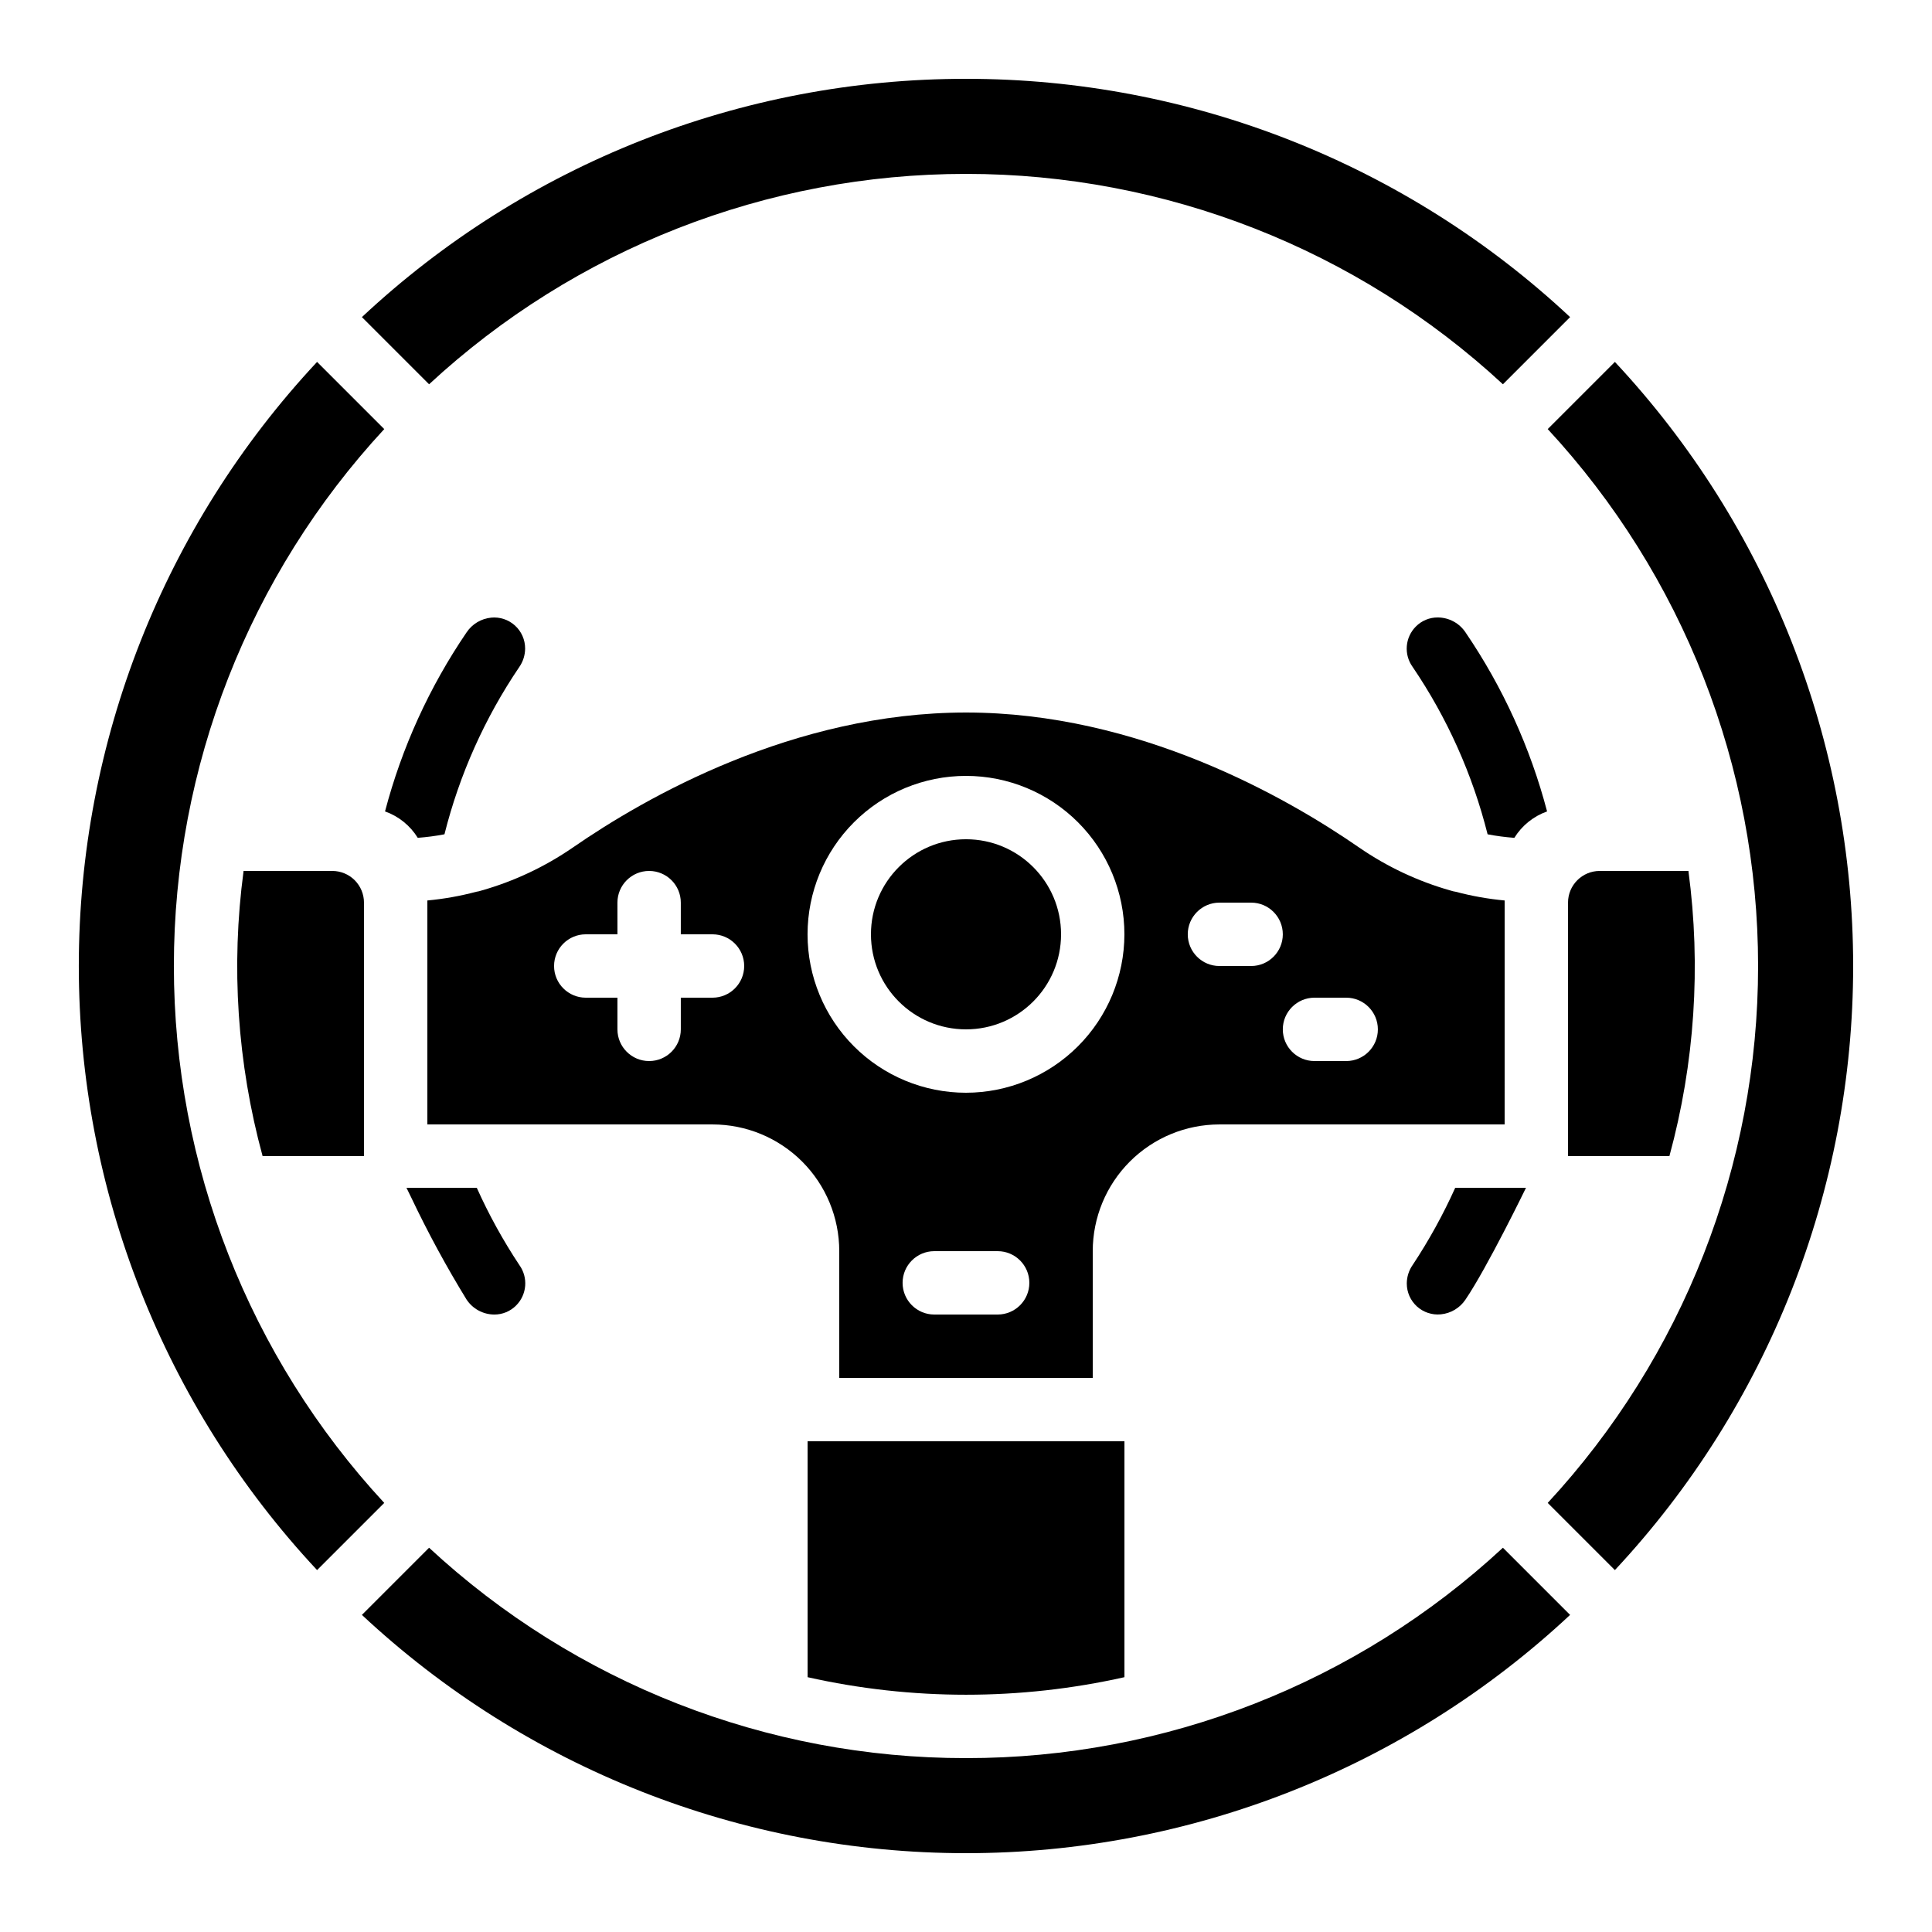
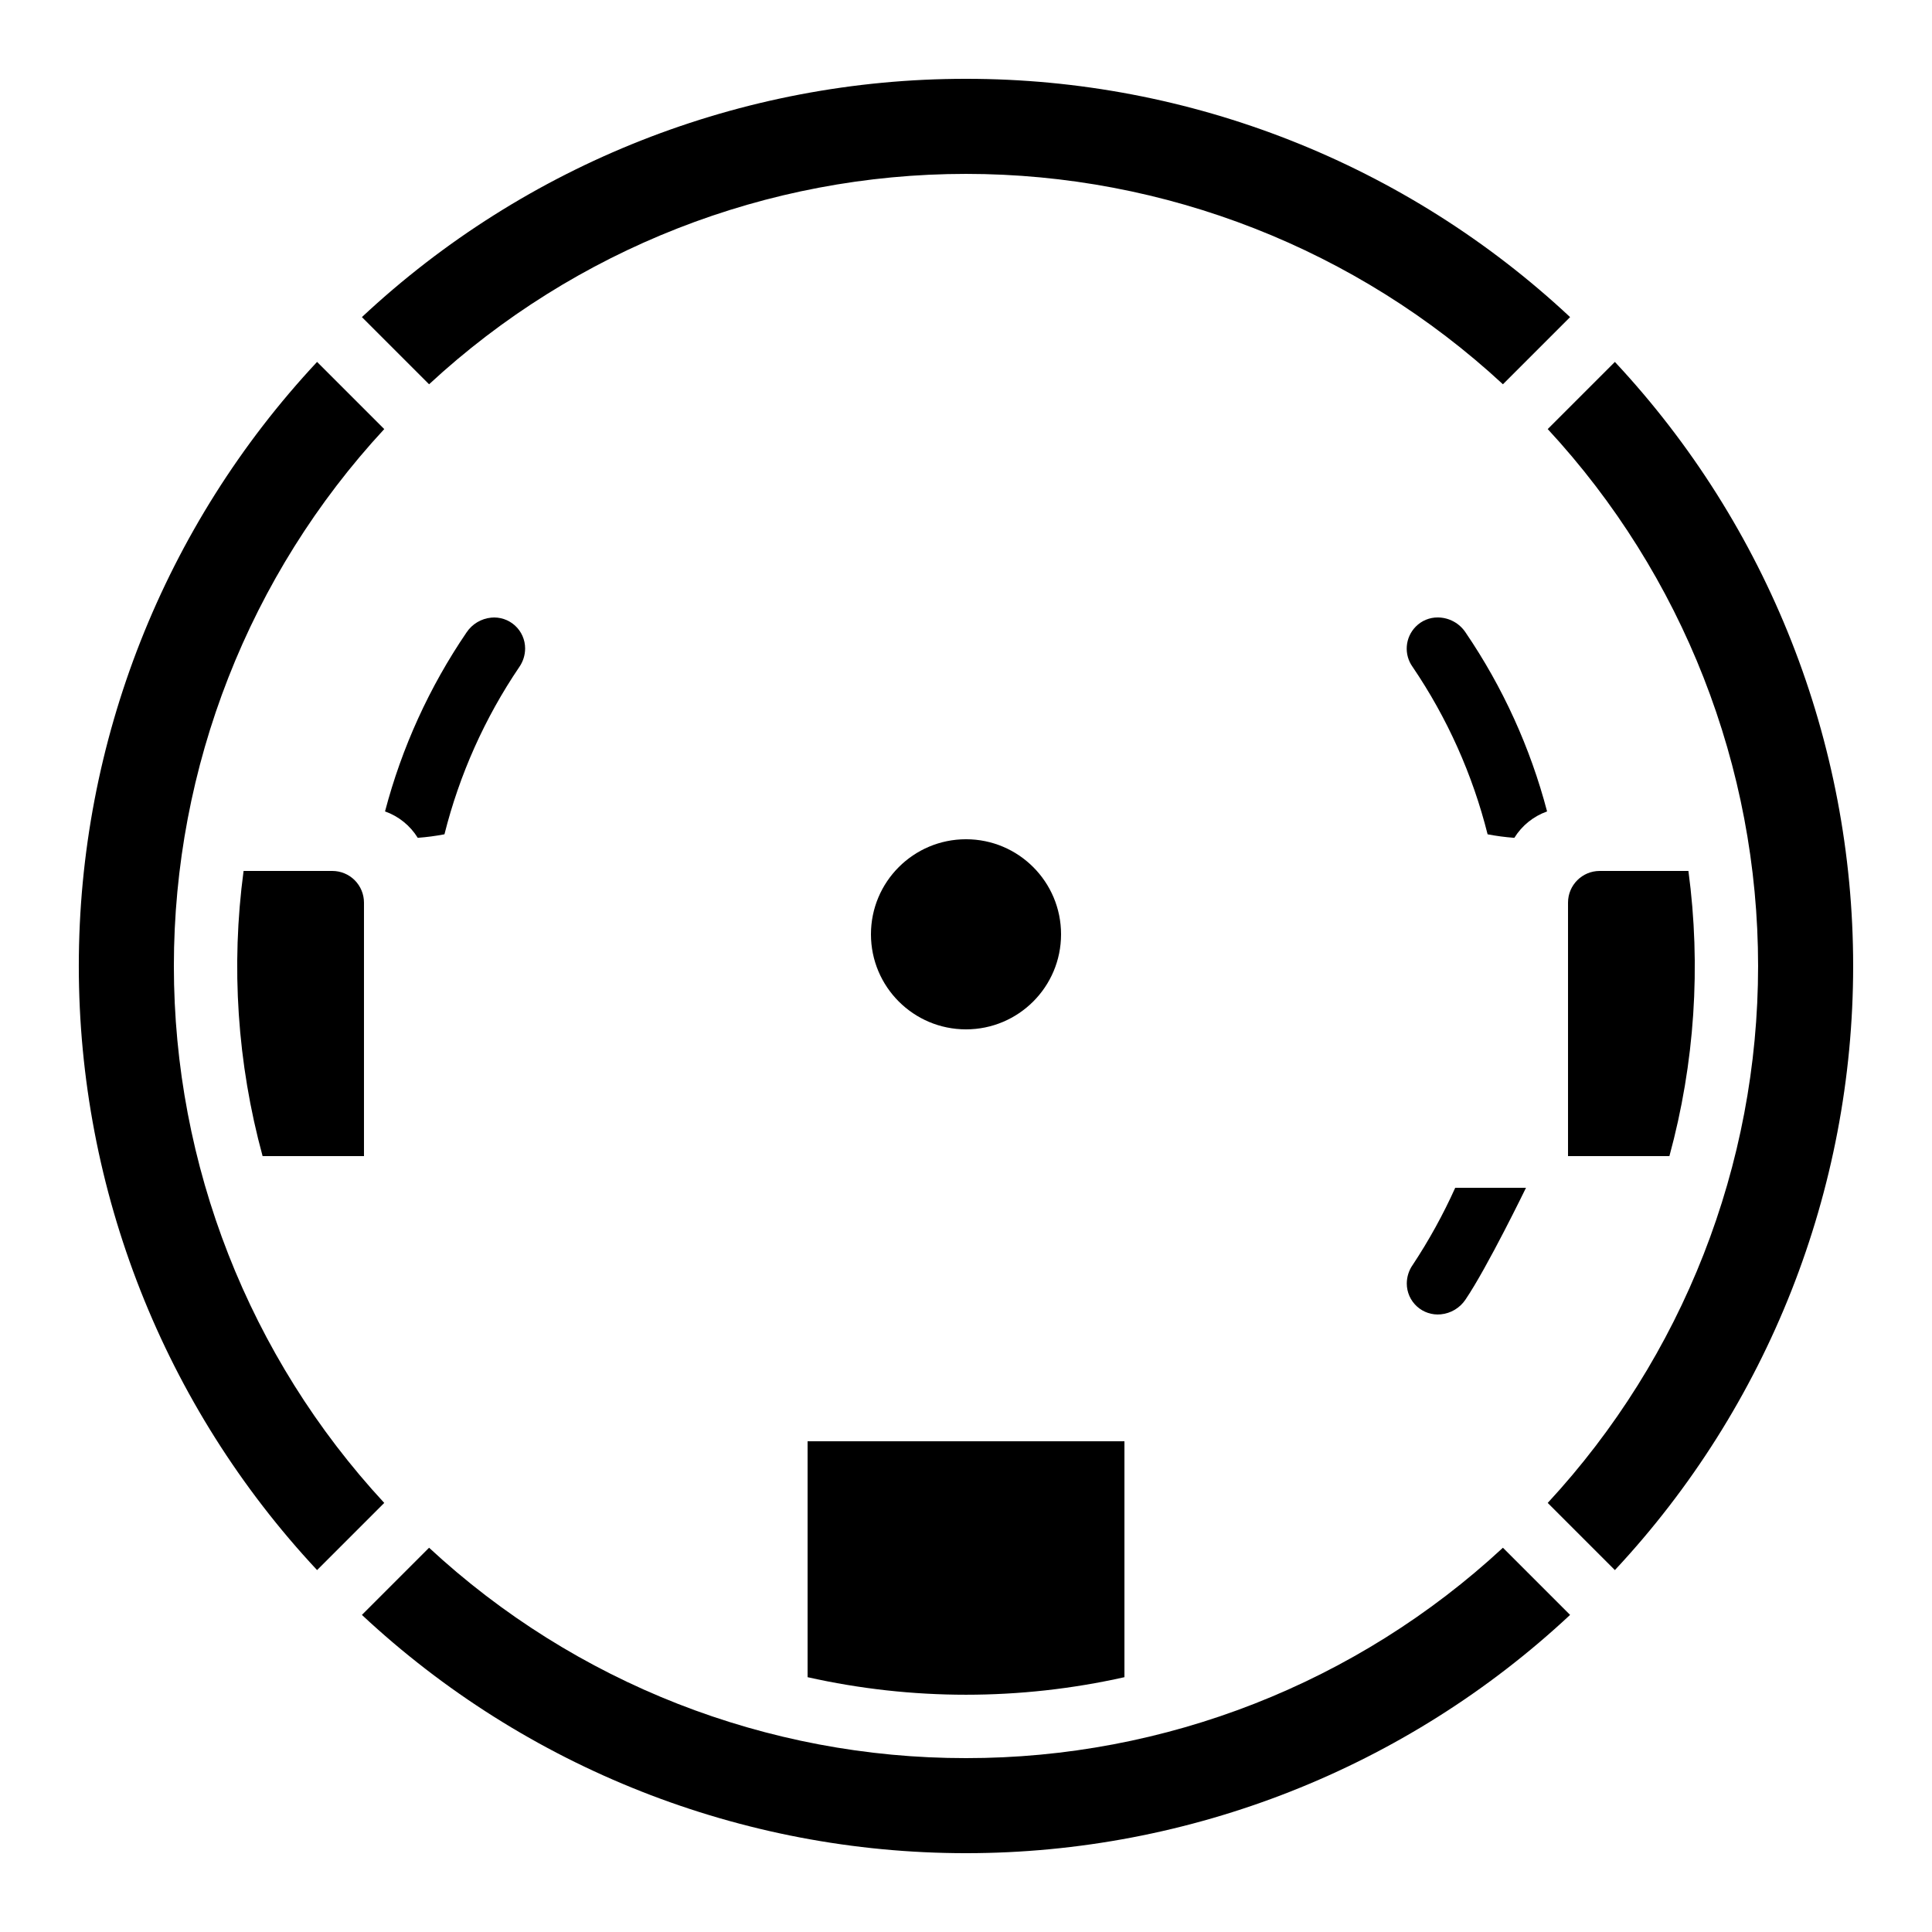
<svg xmlns="http://www.w3.org/2000/svg" fill="#000000" width="800px" height="800px" version="1.1" viewBox="144 144 512 512">
  <g>
    <path d="m358.02 588.47c27.645 6.203 56.32 6.203 83.969 0v-62.523h-83.969z" />
    <path d="m274.18 307.68c-2.652 0.254-5.051 1.688-6.531 3.906-9.855 14.469-17.164 30.516-21.613 47.449 3.602 1.277 6.66 3.742 8.672 6.996 2.375-0.176 4.742-0.484 7.078-0.934 3.969-15.812 10.676-30.809 19.816-44.309 1.012-1.449 1.555-3.168 1.562-4.93 0.004-2.32-0.977-4.531-2.695-6.09-1.719-1.559-4.016-2.316-6.32-2.09z" />
-     <path d="m528.37 379.99c-8.602-2.441-16.742-6.269-24.109-11.336-19.336-13.383-58.609-35.828-104.26-35.828s-84.926 22.445-104.26 35.828h-0.004c-7.367 5.066-15.508 8.895-24.105 11.336-0.469 0.156-0.949 0.273-1.438 0.344-4.242 1.125-8.57 1.895-12.938 2.301v59.352h75.57c8.906 0 17.449 3.535 23.75 9.836 6.297 6.297 9.836 14.84 9.836 23.75v33.586h67.176v-33.586c0-8.91 3.539-17.453 9.836-23.75 6.301-6.301 14.844-9.836 23.75-9.836h75.57l0.004-59.352c-4.371-0.406-8.699-1.176-12.941-2.301-0.488-0.07-0.969-0.188-1.434-0.344zm-195.55 28.406h-8.398v8.398c0 4.637-3.758 8.395-8.395 8.395s-8.398-3.758-8.398-8.395v-8.398h-8.395c-4.641 0-8.398-3.758-8.398-8.395 0-4.641 3.758-8.398 8.398-8.398h8.398l-0.004-8.398c0-4.637 3.762-8.395 8.398-8.395s8.395 3.758 8.395 8.395v8.398h8.398c4.637 0 8.398 3.758 8.398 8.398 0 4.637-3.762 8.395-8.398 8.395zm75.57 83.969h-16.793c-4.637 0-8.398-3.758-8.398-8.398 0-4.637 3.762-8.395 8.398-8.395h16.793c4.637 0 8.398 3.758 8.398 8.395 0 4.641-3.762 8.398-8.398 8.398zm-8.398-58.777h0.004c-11.137 0-21.816-4.422-29.688-12.297-7.875-7.875-12.297-18.551-12.297-29.688 0-11.133 4.422-21.812 12.297-29.688 7.871-7.875 18.551-12.297 29.688-12.297 11.133 0 21.812 4.422 29.688 12.297 7.871 7.875 12.297 18.555 12.297 29.688-0.016 11.133-4.441 21.801-12.312 29.672-7.871 7.871-18.543 12.301-29.672 12.312zm75.57-33.586h-8.395c-4.637 0-8.395-3.762-8.395-8.398 0-4.637 3.758-8.398 8.395-8.398h8.398c4.637 0 8.395 3.762 8.395 8.398 0 4.637-3.758 8.398-8.395 8.398zm25.191 25.191-8.395-0.004c-4.637 0-8.398-3.758-8.398-8.395s3.762-8.398 8.398-8.398h8.398c4.637 0 8.395 3.762 8.395 8.398s-3.758 8.395-8.395 8.395z" />
    <path d="m525.03 307.63c-2.188-0.016-4.285 0.855-5.82 2.41-2.871 2.883-3.227 7.422-0.84 10.715 9.164 13.508 15.883 28.516 19.859 44.344 2.344 0.449 4.707 0.762 7.086 0.934 2.012-3.254 5.074-5.719 8.676-6.996-4.445-16.922-11.75-32.961-21.598-47.426-1.637-2.473-4.398-3.965-7.363-3.981z" />
    <path d="m213.59 450.38h26.867v-67.176c0-2.227-0.883-4.359-2.457-5.938-1.574-1.574-3.711-2.457-5.938-2.457h-23.512c-3.383 25.273-1.668 50.969 5.039 75.57z" />
-     <path d="m251.72 458.78 1.293 2.644c4.394 9.242 9.277 18.246 14.629 26.969 1.629 2.465 4.375 3.953 7.328 3.973 2.188 0.016 4.285-0.855 5.82-2.41 2.867-2.883 3.223-7.418 0.84-10.715-4.309-6.5-8.082-13.344-11.277-20.461z" />
    <path d="m554.16 257.71c35.844 38.715 55.754 89.531 55.754 142.29 0 52.758-19.91 103.57-55.754 142.29l17.801 17.801c40.574-43.438 63.145-100.66 63.145-160.09 0-59.441-22.57-116.66-63.145-160.09z" />
    <path d="m425.19 391.6c0 13.914-11.277 25.191-25.188 25.191-13.914 0-25.191-11.277-25.191-25.191 0-13.914 11.277-25.191 25.191-25.191 13.91 0 25.188 11.277 25.188 25.191" />
    <path d="m245.83 542.29c-35.844-38.719-55.754-89.535-55.754-142.29 0-52.762 19.91-103.58 55.754-142.29l-17.801-17.801c-40.574 43.434-63.145 100.65-63.145 160.09 0 59.438 22.57 116.66 63.145 160.09z" />
    <path d="m400 609.92c-52.77 0.039-103.6-19.879-142.29-55.754l-17.801 17.801c43.434 40.574 100.65 63.145 160.09 63.145 59.438 0 116.66-22.57 160.09-63.145l-17.801-17.801c-38.699 35.875-89.527 55.793-142.29 55.754z" />
    <path d="m400 164.89c-59.445-0.035-116.68 22.539-160.09 63.145l17.801 17.801c38.715-35.844 89.531-55.754 142.29-55.754 52.758 0 103.57 19.91 142.29 55.754l17.801-17.801c-43.418-40.605-100.65-63.18-160.09-63.145z" />
    <path d="m518.39 479.2c-1.02 1.441-1.57 3.168-1.578 4.934-0.004 2.32 0.977 4.531 2.695 6.09s4.012 2.316 6.32 2.09c2.656-0.254 5.051-1.688 6.535-3.902 5.785-8.516 16.039-29.633 16.039-29.633h-18.754c-3.199 7.098-6.965 13.926-11.258 20.422z" />
    <path d="m591.45 374.81h-23.512c-4.637 0-8.395 3.758-8.395 8.395v67.176h26.871-0.004c6.711-24.602 8.422-50.297 5.039-75.57z" />
  </g>
</svg>